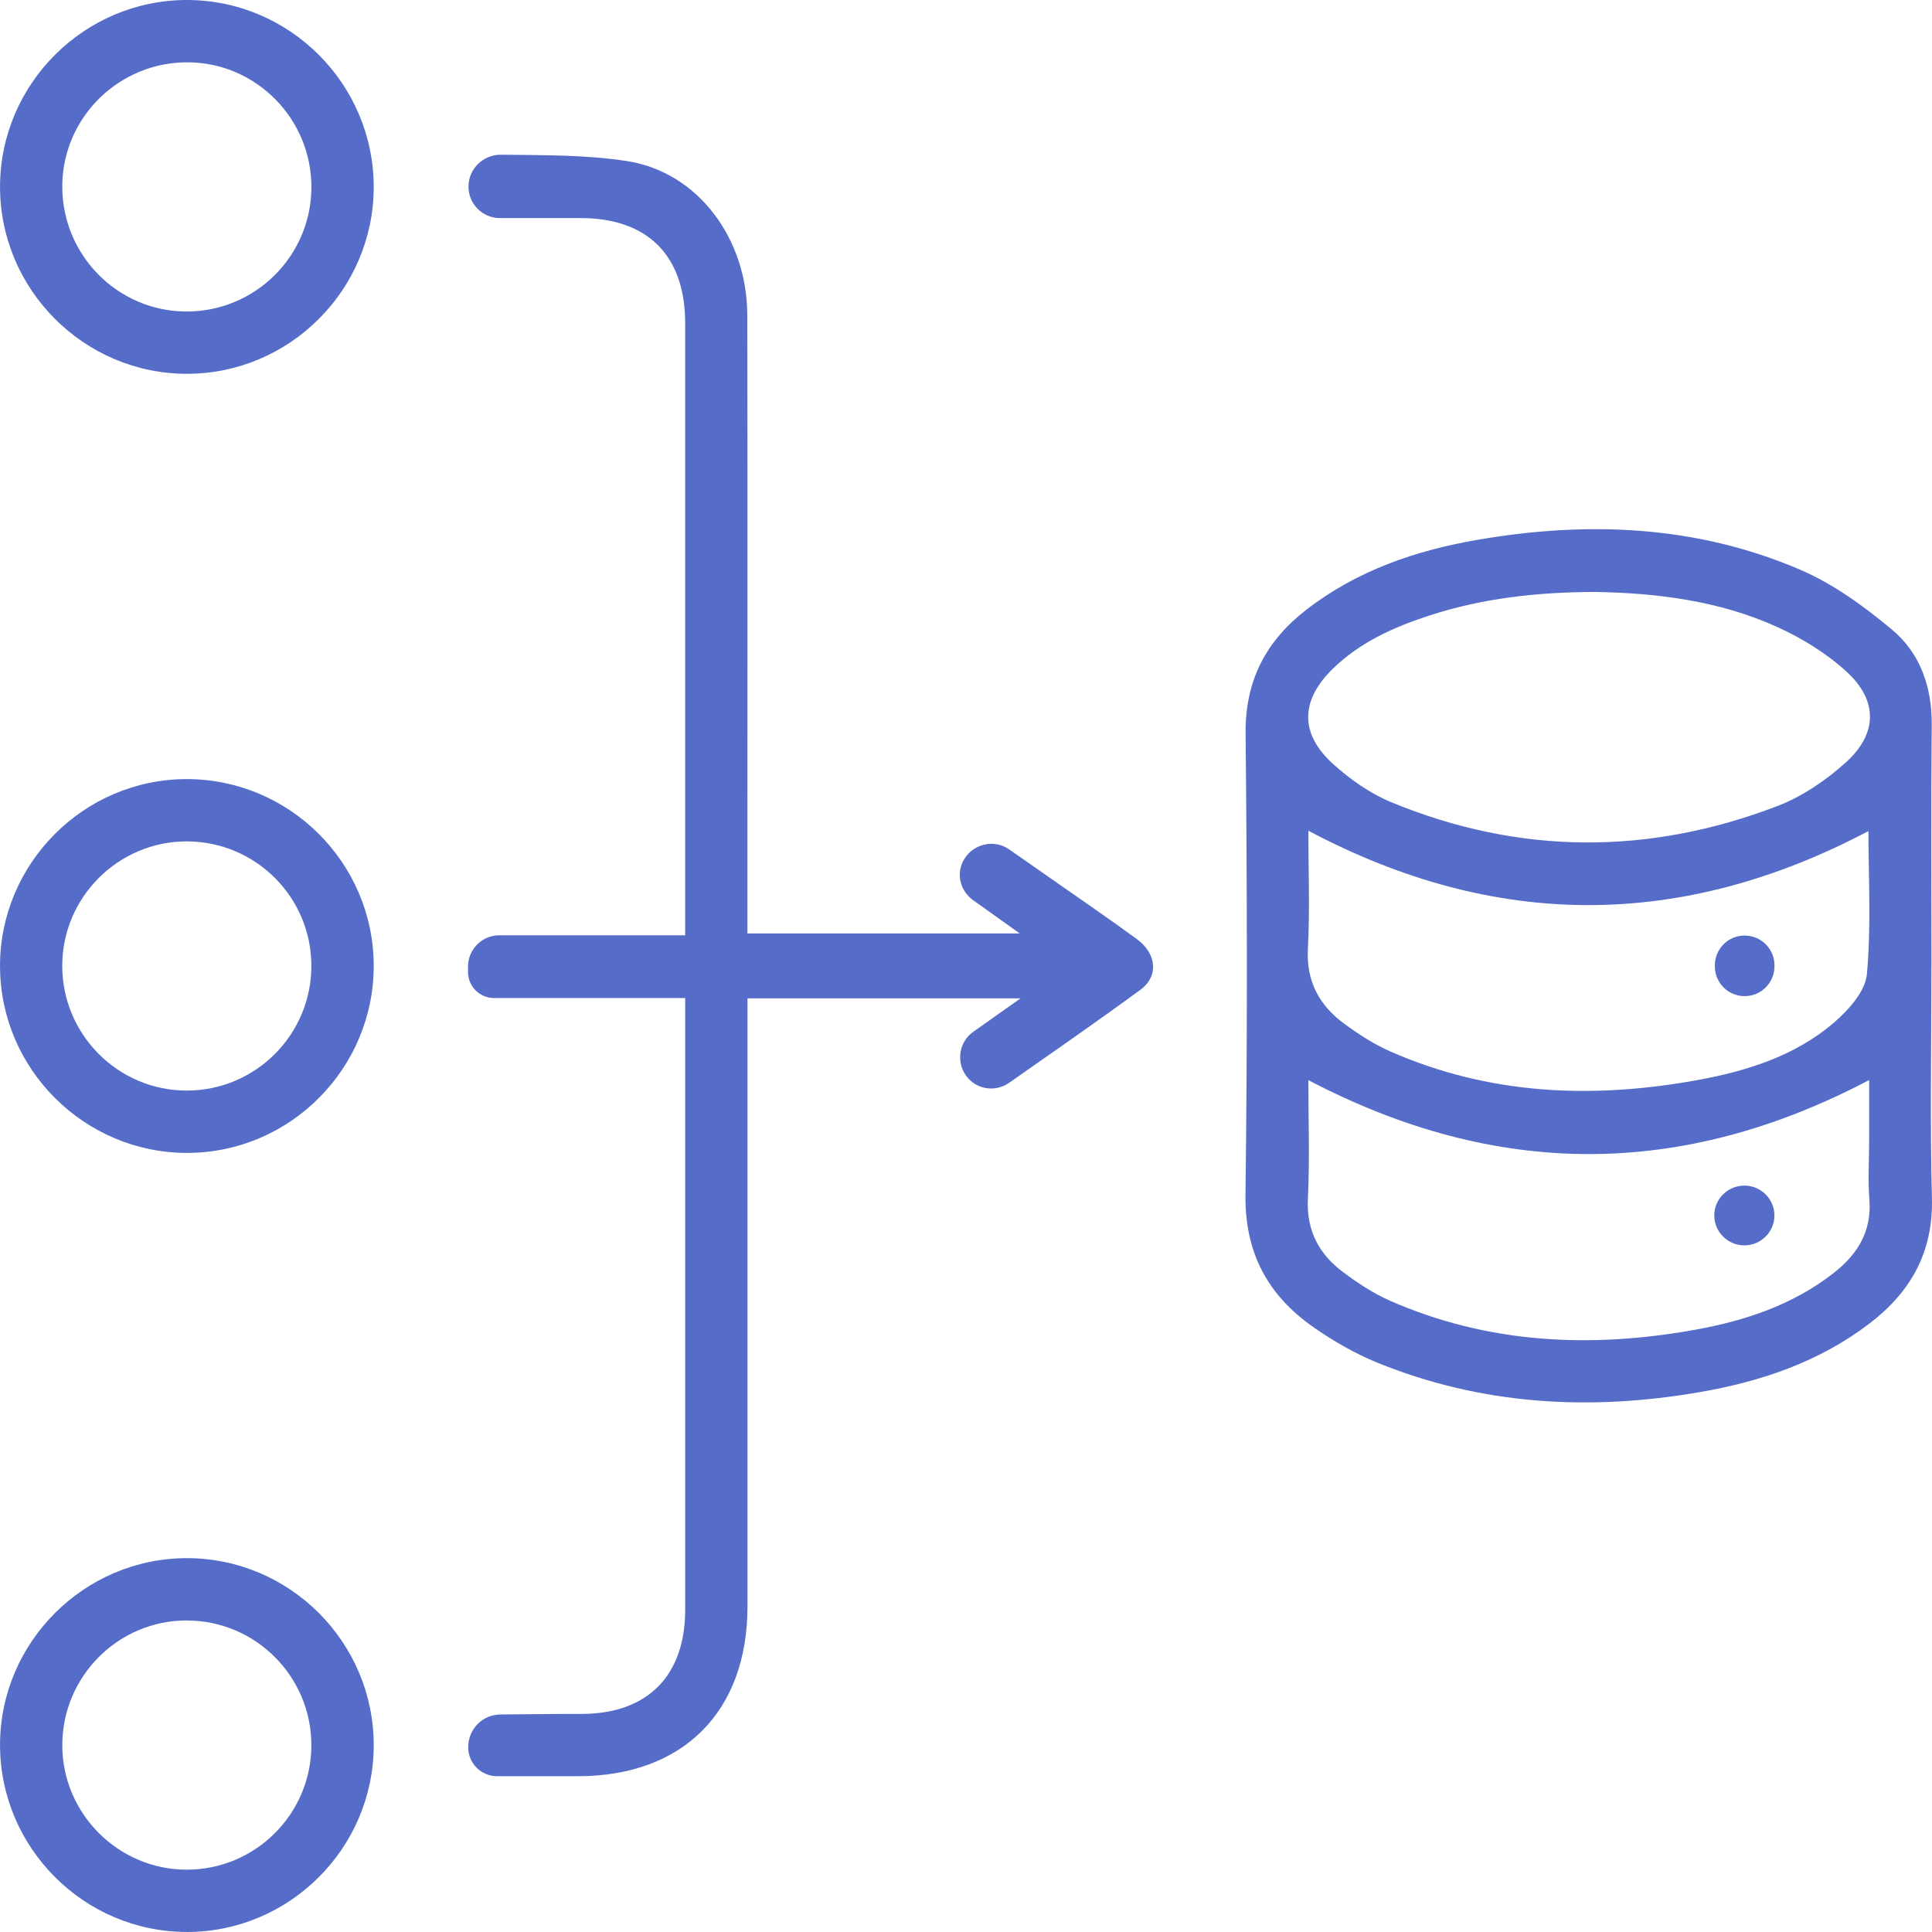
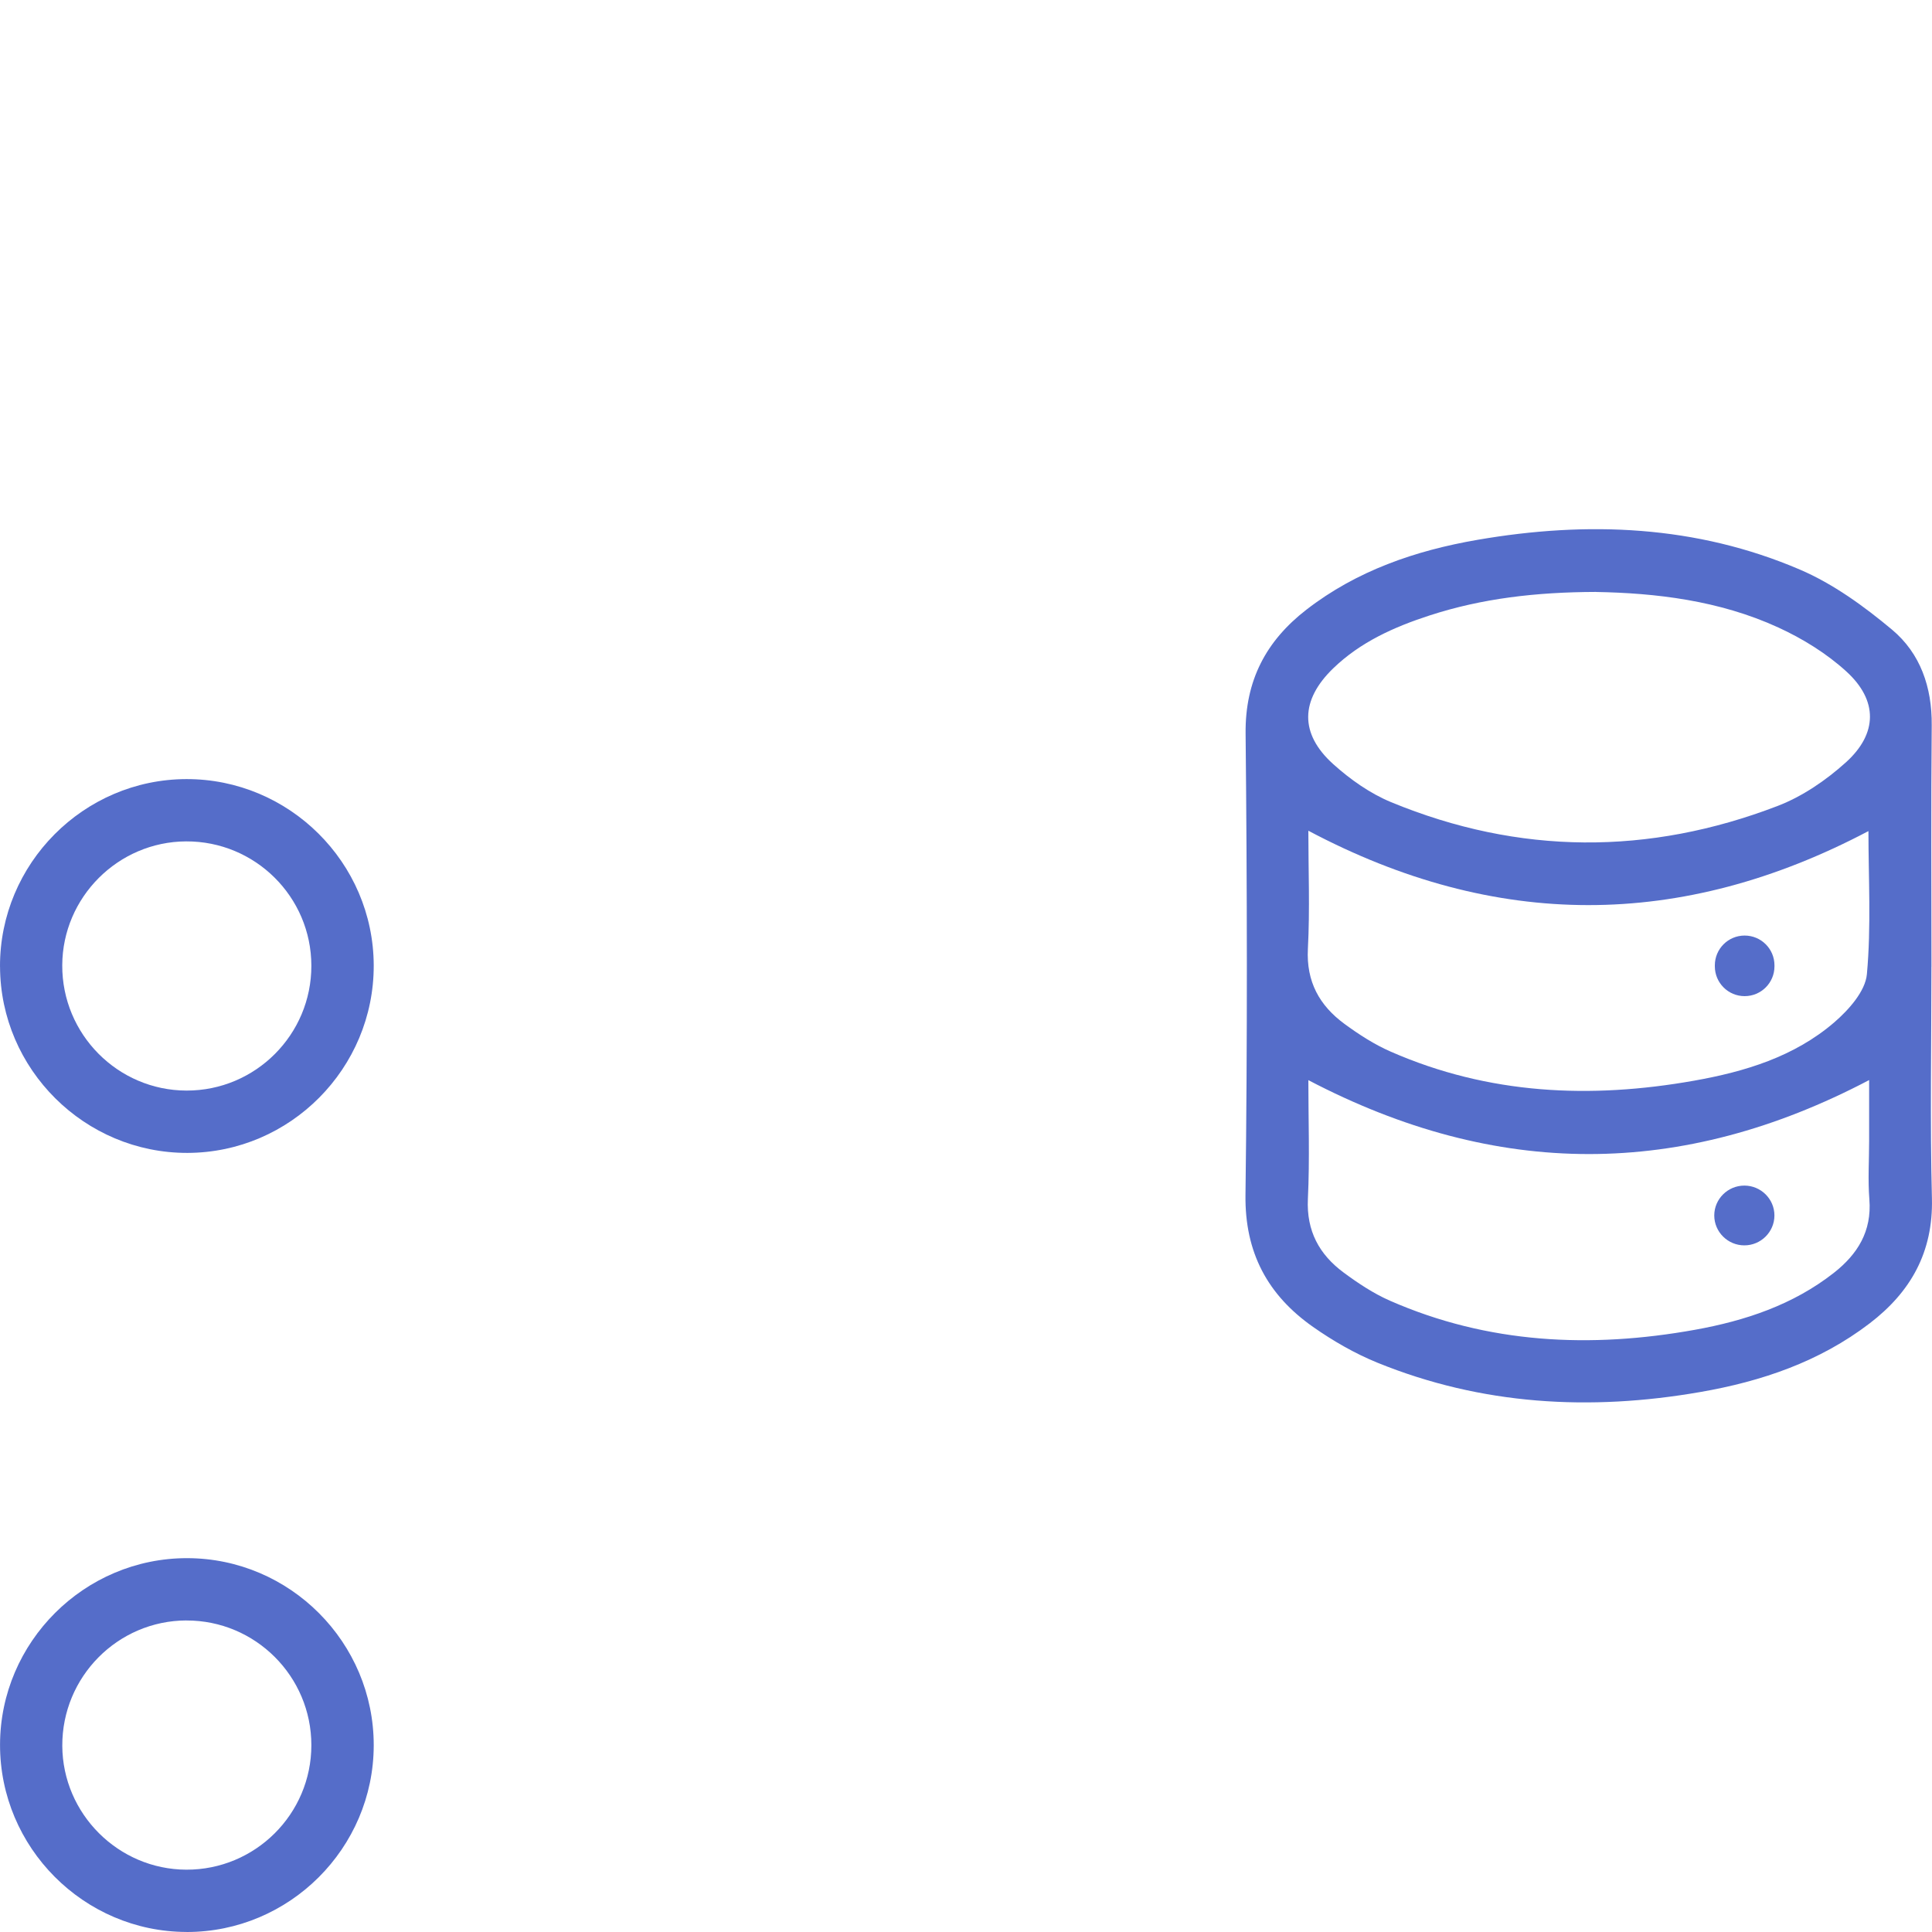
<svg xmlns="http://www.w3.org/2000/svg" width="50" height="50" viewBox="0 0 50 50" fill="none">
  <path d="M49.985 25.019C49.985 27.018 49.947 29.018 49.998 31.014C50.033 32.408 49.446 33.439 48.386 34.249C47.089 35.242 45.587 35.751 44 36.026C41.149 36.522 38.348 36.365 35.646 35.266C35.062 35.028 34.499 34.703 33.981 34.34C32.81 33.517 32.213 32.42 32.233 30.923C32.284 26.943 32.276 22.962 32.236 18.982C32.222 17.609 32.768 16.585 33.809 15.779C35.114 14.768 36.633 14.248 38.236 13.971C41.086 13.479 43.901 13.592 46.584 14.742C47.444 15.111 48.241 15.69 48.965 16.295C49.699 16.909 50.002 17.784 49.993 18.771C49.973 20.853 49.986 22.936 49.986 25.018L49.985 25.019ZM41.301 15.319C39.746 15.324 38.35 15.488 36.997 15.928C36.08 16.226 35.209 16.615 34.504 17.296C33.654 18.117 33.627 18.984 34.501 19.773C34.942 20.171 35.458 20.535 36.002 20.76C39.316 22.128 42.669 22.139 46.005 20.858C46.646 20.612 47.256 20.194 47.769 19.732C48.597 18.986 48.604 18.125 47.783 17.377C47.273 16.912 46.654 16.529 46.024 16.24C44.489 15.535 42.837 15.347 41.301 15.32V15.319ZM48.354 21.509C43.508 24.064 38.695 24.064 33.86 21.499C33.86 22.509 33.902 23.535 33.848 24.557C33.804 25.408 34.149 26.023 34.793 26.497C35.169 26.773 35.571 27.033 35.996 27.218C38.526 28.327 41.161 28.444 43.843 27.968C45.158 27.735 46.436 27.348 47.47 26.459C47.844 26.136 48.275 25.654 48.315 25.212C48.429 23.971 48.355 22.713 48.355 21.51L48.354 21.509ZM33.86 27.954C33.86 28.956 33.898 29.995 33.848 31.03C33.809 31.858 34.143 32.466 34.77 32.931C35.145 33.209 35.544 33.474 35.969 33.661C38.514 34.778 41.165 34.9 43.864 34.415C45.164 34.181 46.401 33.771 47.459 32.942C48.074 32.459 48.445 31.866 48.379 31.04C48.339 30.538 48.373 30.033 48.373 29.529C48.373 28.987 48.373 28.446 48.373 27.952C43.511 30.508 38.726 30.502 33.86 27.954Z" fill="#556DC9" />
-   <path d="M12.785 25.829C12.413 25.828 12.112 25.526 12.112 25.154V25.017C12.112 24.568 12.476 24.205 12.924 24.205H17.732V23.635C17.732 18.545 17.732 13.456 17.732 8.366C17.732 6.616 16.765 5.645 15.027 5.644C14.335 5.644 13.644 5.644 12.938 5.644C12.489 5.644 12.124 5.279 12.124 4.83C12.124 4.368 12.508 3.998 12.97 4.004C14.065 4.017 15.16 4.004 16.228 4.169C18.07 4.456 19.336 6.182 19.34 8.153C19.349 12.789 19.343 17.425 19.343 22.062C19.343 22.749 19.343 23.436 19.343 24.158H26.392C25.971 23.857 25.579 23.578 25.183 23.296C24.823 23.039 24.729 22.552 24.982 22.19C25.236 21.825 25.747 21.725 26.112 21.979C26.478 22.234 26.838 22.485 27.197 22.736C27.94 23.256 28.688 23.767 29.419 24.302C29.935 24.678 29.994 25.264 29.513 25.616C28.401 26.431 27.268 27.216 26.119 28.021C25.753 28.277 25.254 28.197 24.997 27.832C24.742 27.469 24.823 26.96 25.186 26.704C25.575 26.428 25.974 26.145 26.411 25.837H19.345C19.345 26.018 19.345 26.21 19.345 26.402C19.345 31.459 19.345 36.514 19.345 41.571C19.345 44.298 17.678 45.968 14.955 45.968C14.262 45.968 13.57 45.968 12.865 45.968C12.452 45.968 12.117 45.633 12.117 45.22C12.117 44.749 12.482 44.376 12.953 44.37C13.576 44.364 14.332 44.357 14.418 44.357C15.258 44.355 14.216 44.357 15.056 44.356C16.757 44.353 17.733 43.371 17.733 41.656C17.734 37.927 17.733 34.197 17.733 30.468C17.733 28.942 17.733 27.413 17.733 25.829H12.785Z" fill="#556DC9" />
-   <path d="M4.844 5.60185e-06C7.504 0.004 9.674 2.182 9.672 4.844C9.668 7.506 7.49 9.678 4.829 9.674C2.171 9.67 -0.003 7.489 0.001 4.828C0.005 2.169 2.185 -0.004 4.845 5.60185e-06H4.844ZM4.811 8.062C6.596 8.073 8.055 6.629 8.059 4.85C8.065 3.085 6.642 1.634 4.885 1.613C3.098 1.591 1.628 3.023 1.612 4.8C1.596 6.586 3.032 8.051 4.81 8.062H4.811Z" fill="#556DC9" />
  <path d="M1.55681e-05 25.015C-0.007 22.353 2.162 20.17 4.82 20.163C7.483 20.156 9.664 22.323 9.672 24.983C9.679 27.647 7.513 29.829 4.854 29.837C2.193 29.845 0.008 27.673 0.001 25.015H1.55681e-05ZM8.058 24.992C8.056 23.21 6.602 21.767 4.816 21.775C3.057 21.783 1.619 23.221 1.611 24.98C1.603 26.764 3.048 28.221 4.828 28.224C6.611 28.227 8.061 26.776 8.058 24.992Z" fill="#556DC9" />
-   <path d="M4.828 49.999C2.17 49.995 -0.003 47.813 0.001 45.153C0.005 42.495 2.186 40.321 4.845 40.325C7.506 40.329 9.676 42.508 9.672 45.171C9.668 47.832 7.49 50.004 4.828 50V49.999ZM4.826 41.937C3.046 41.941 1.604 43.398 1.612 45.184C1.622 46.942 3.062 48.38 4.82 48.387C6.604 48.394 8.058 46.948 8.058 45.165C8.058 43.382 6.608 41.934 4.825 41.938L4.826 41.937Z" fill="#556DC9" />
+   <path d="M4.828 49.999C2.17 49.995 -0.003 47.813 0.001 45.153C0.005 42.495 2.186 40.321 4.845 40.325C7.506 40.329 9.676 42.508 9.672 45.171C9.668 47.832 7.49 50.004 4.828 50V49.999ZM4.826 41.937C3.046 41.941 1.604 43.398 1.612 45.184C1.622 46.942 3.062 48.38 4.82 48.387C6.604 48.394 8.058 46.948 8.058 45.165C8.058 43.382 6.608 41.934 4.825 41.938Z" fill="#556DC9" />
  <path d="M44.38 24.983C44.38 24.557 44.725 24.212 45.151 24.212C45.578 24.212 45.923 24.557 45.923 24.983V25.009C45.923 25.435 45.578 25.78 45.151 25.78C44.725 25.78 44.38 25.435 44.38 25.009V24.983Z" fill="#556DC9" />
  <path d="M45.144 32.23C44.716 32.23 44.365 31.883 44.365 31.456C44.365 31.029 44.716 30.683 45.144 30.683C45.571 30.683 45.922 31.029 45.922 31.456C45.922 31.883 45.571 32.23 45.144 32.23Z" fill="#556DC9" />
</svg>